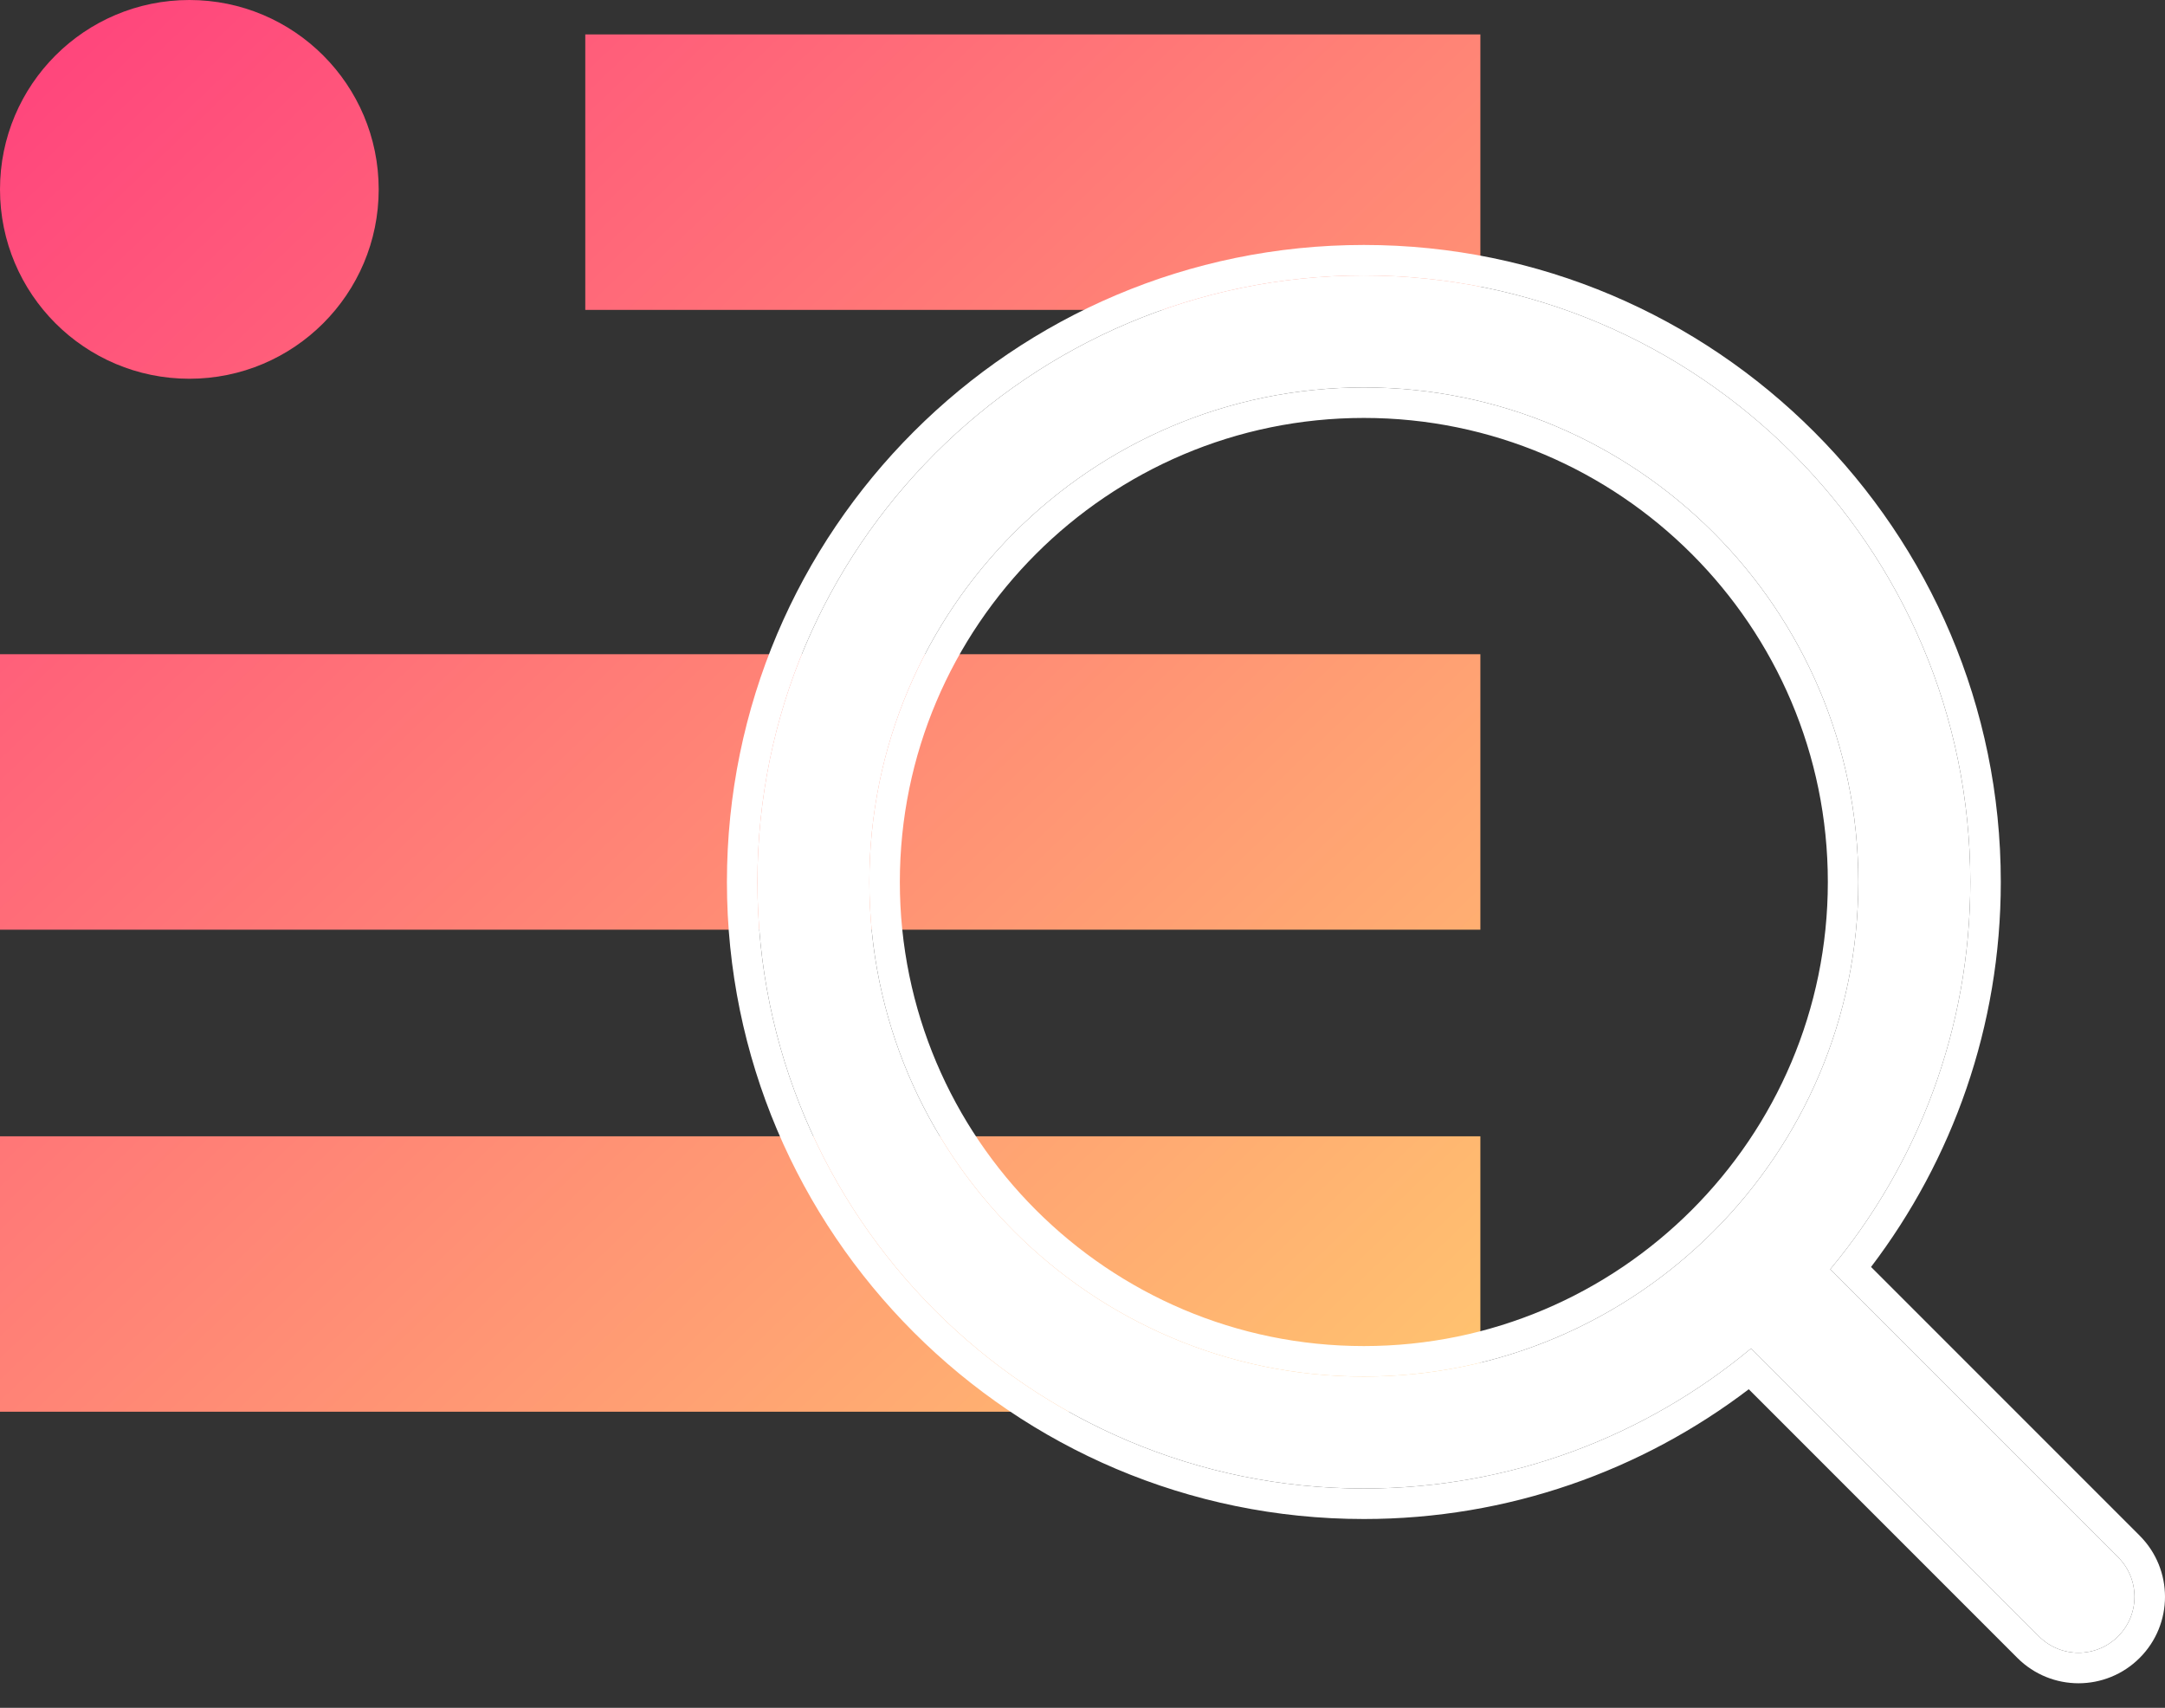
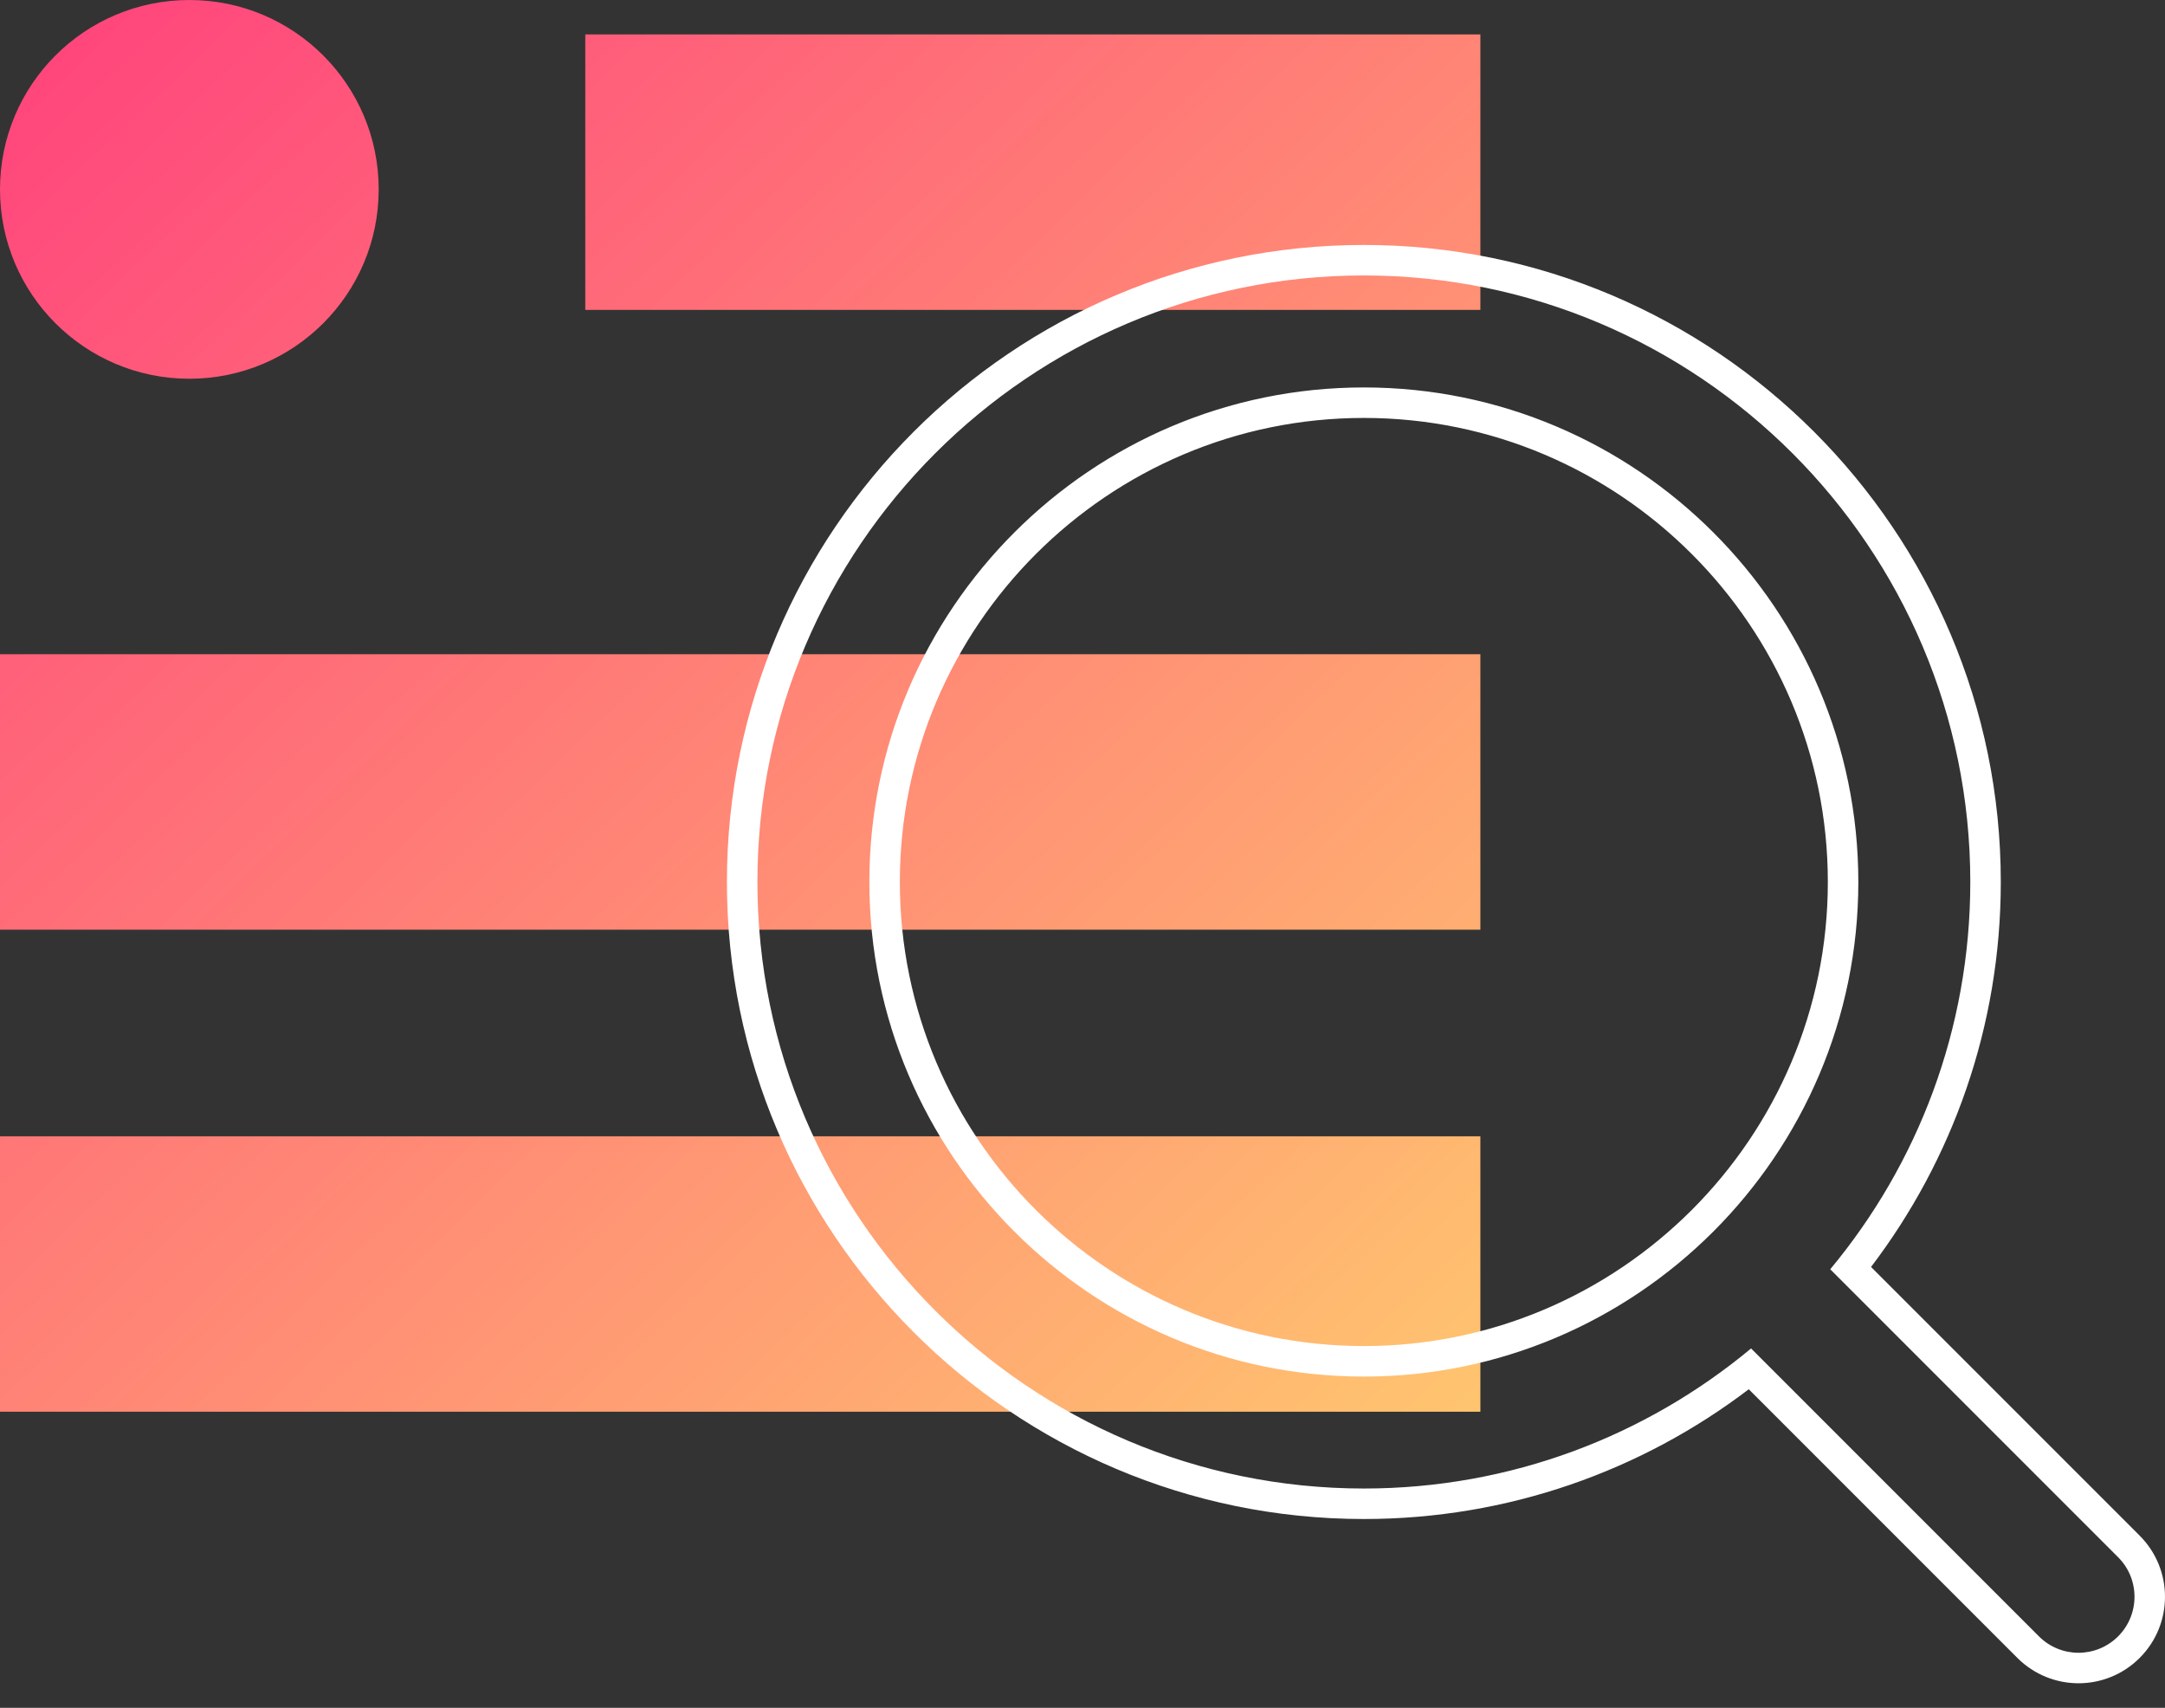
<svg xmlns="http://www.w3.org/2000/svg" width="71" height="56" viewBox="0 0 71 56" fill="none">
  <rect x="0" y="0" width="71" height="56" fill="#333333" stroke="none" />
  <path d="M0 21.452H48.548V30.484H0V21.452ZM0 37.258H48.548V46.29H0V37.258ZM19.194 1.129H48.548V10.161H19.194V1.129ZM6.21 12.419C2.78 12.419 0 9.639 0 6.21C0 2.78 2.78 0 6.21 0C9.639 0 12.419 2.78 12.419 6.21C12.419 9.639 9.639 12.419 6.21 12.419Z" fill="url(#paint0_linear)" />
-   <path fill-rule="evenodd" clip-rule="evenodd" d="M24.839 28.92C24.839 17.954 33.761 9.032 44.727 9.032C55.693 9.032 64.615 17.954 64.615 28.92C64.615 33.744 62.889 38.172 60.022 41.619L69.462 51.06C70.179 51.776 70.179 52.939 69.462 53.656C69.103 54.014 68.633 54.194 68.164 54.194C67.694 54.194 67.225 54.014 66.866 53.656L57.426 44.215C53.979 47.082 49.551 48.808 44.727 48.808C33.761 48.808 24.839 39.887 24.839 28.92ZM28.51 28.92C28.51 37.862 35.785 45.137 44.727 45.137C53.669 45.137 60.943 37.862 60.943 28.92C60.943 19.979 53.669 12.704 44.727 12.704C35.785 12.704 28.51 19.979 28.51 28.92Z" fill="white" />
  <path fill-rule="evenodd" clip-rule="evenodd" d="M23.839 28.92C23.839 17.402 33.209 8.032 44.727 8.032C56.246 8.032 65.615 17.402 65.615 28.92C65.615 33.659 64.028 38.035 61.36 41.543L70.169 50.352C70.169 50.352 70.169 50.352 70.169 50.353C71.277 51.46 71.277 53.256 70.169 54.363C69.616 54.916 68.888 55.194 68.164 55.194C67.439 55.194 66.713 54.916 66.159 54.363L57.35 45.553C53.842 48.222 49.466 49.808 44.727 49.808C33.209 49.808 23.839 40.439 23.839 28.92ZM57.426 44.215L66.866 53.656C67.225 54.014 67.694 54.194 68.164 54.194C68.633 54.194 69.103 54.014 69.462 53.656C70.179 52.939 70.179 51.776 69.462 51.06L60.022 41.619C62.889 38.172 64.615 33.744 64.615 28.92C64.615 17.954 55.693 9.032 44.727 9.032C33.761 9.032 24.839 17.954 24.839 28.92C24.839 39.887 33.761 48.808 44.727 48.808C49.551 48.808 53.979 47.082 57.426 44.215ZM29.51 28.92C29.51 37.31 36.337 44.137 44.727 44.137C53.116 44.137 59.943 37.31 59.943 28.92C59.943 20.531 53.116 13.704 44.727 13.704C36.337 13.704 29.51 20.531 29.51 28.92ZM44.727 45.137C35.785 45.137 28.51 37.862 28.51 28.92C28.51 19.979 35.785 12.704 44.727 12.704C53.669 12.704 60.943 19.979 60.943 28.92C60.943 37.862 53.669 45.137 44.727 45.137Z" fill="white" />
  <defs>
    <linearGradient id="paint0_linear" x1="0" y1="0" x2="46.238" y2="48.493" gradientUnits="userSpaceOnUse">
      <stop stop-color="#FF417D" />
      <stop offset="1" stop-color="#FFC56F" />
    </linearGradient>
  </defs>
</svg>